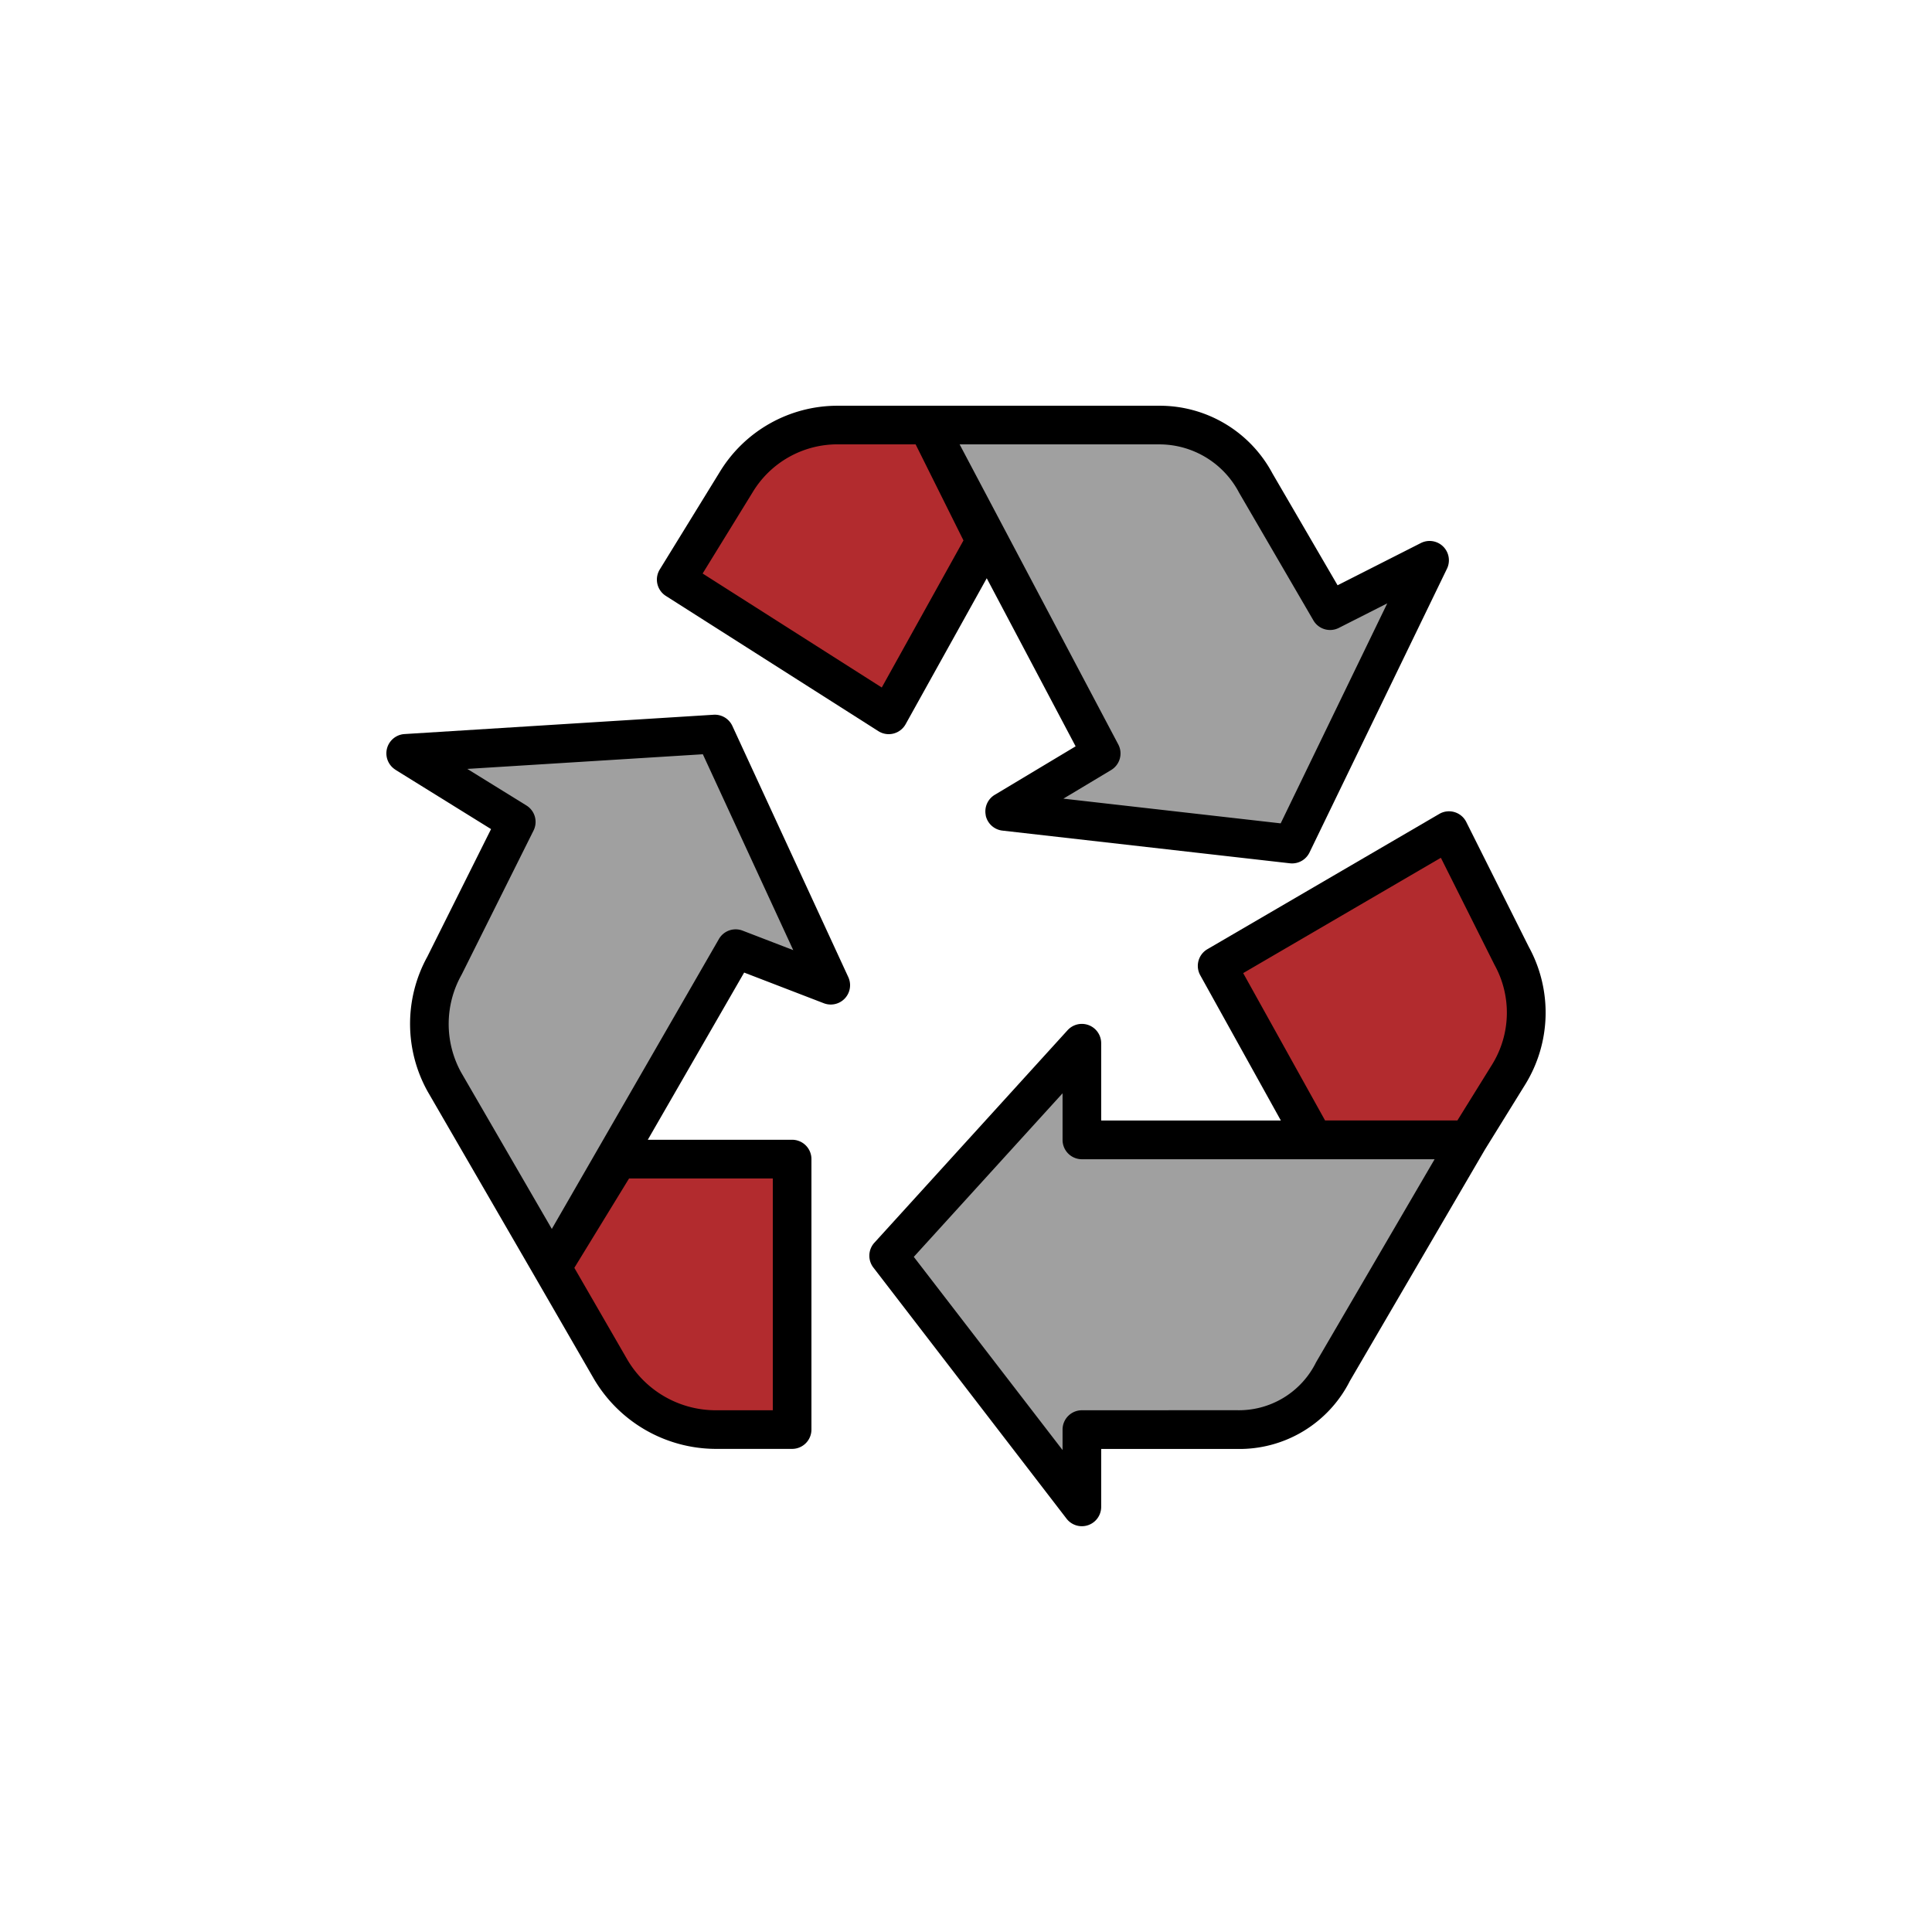
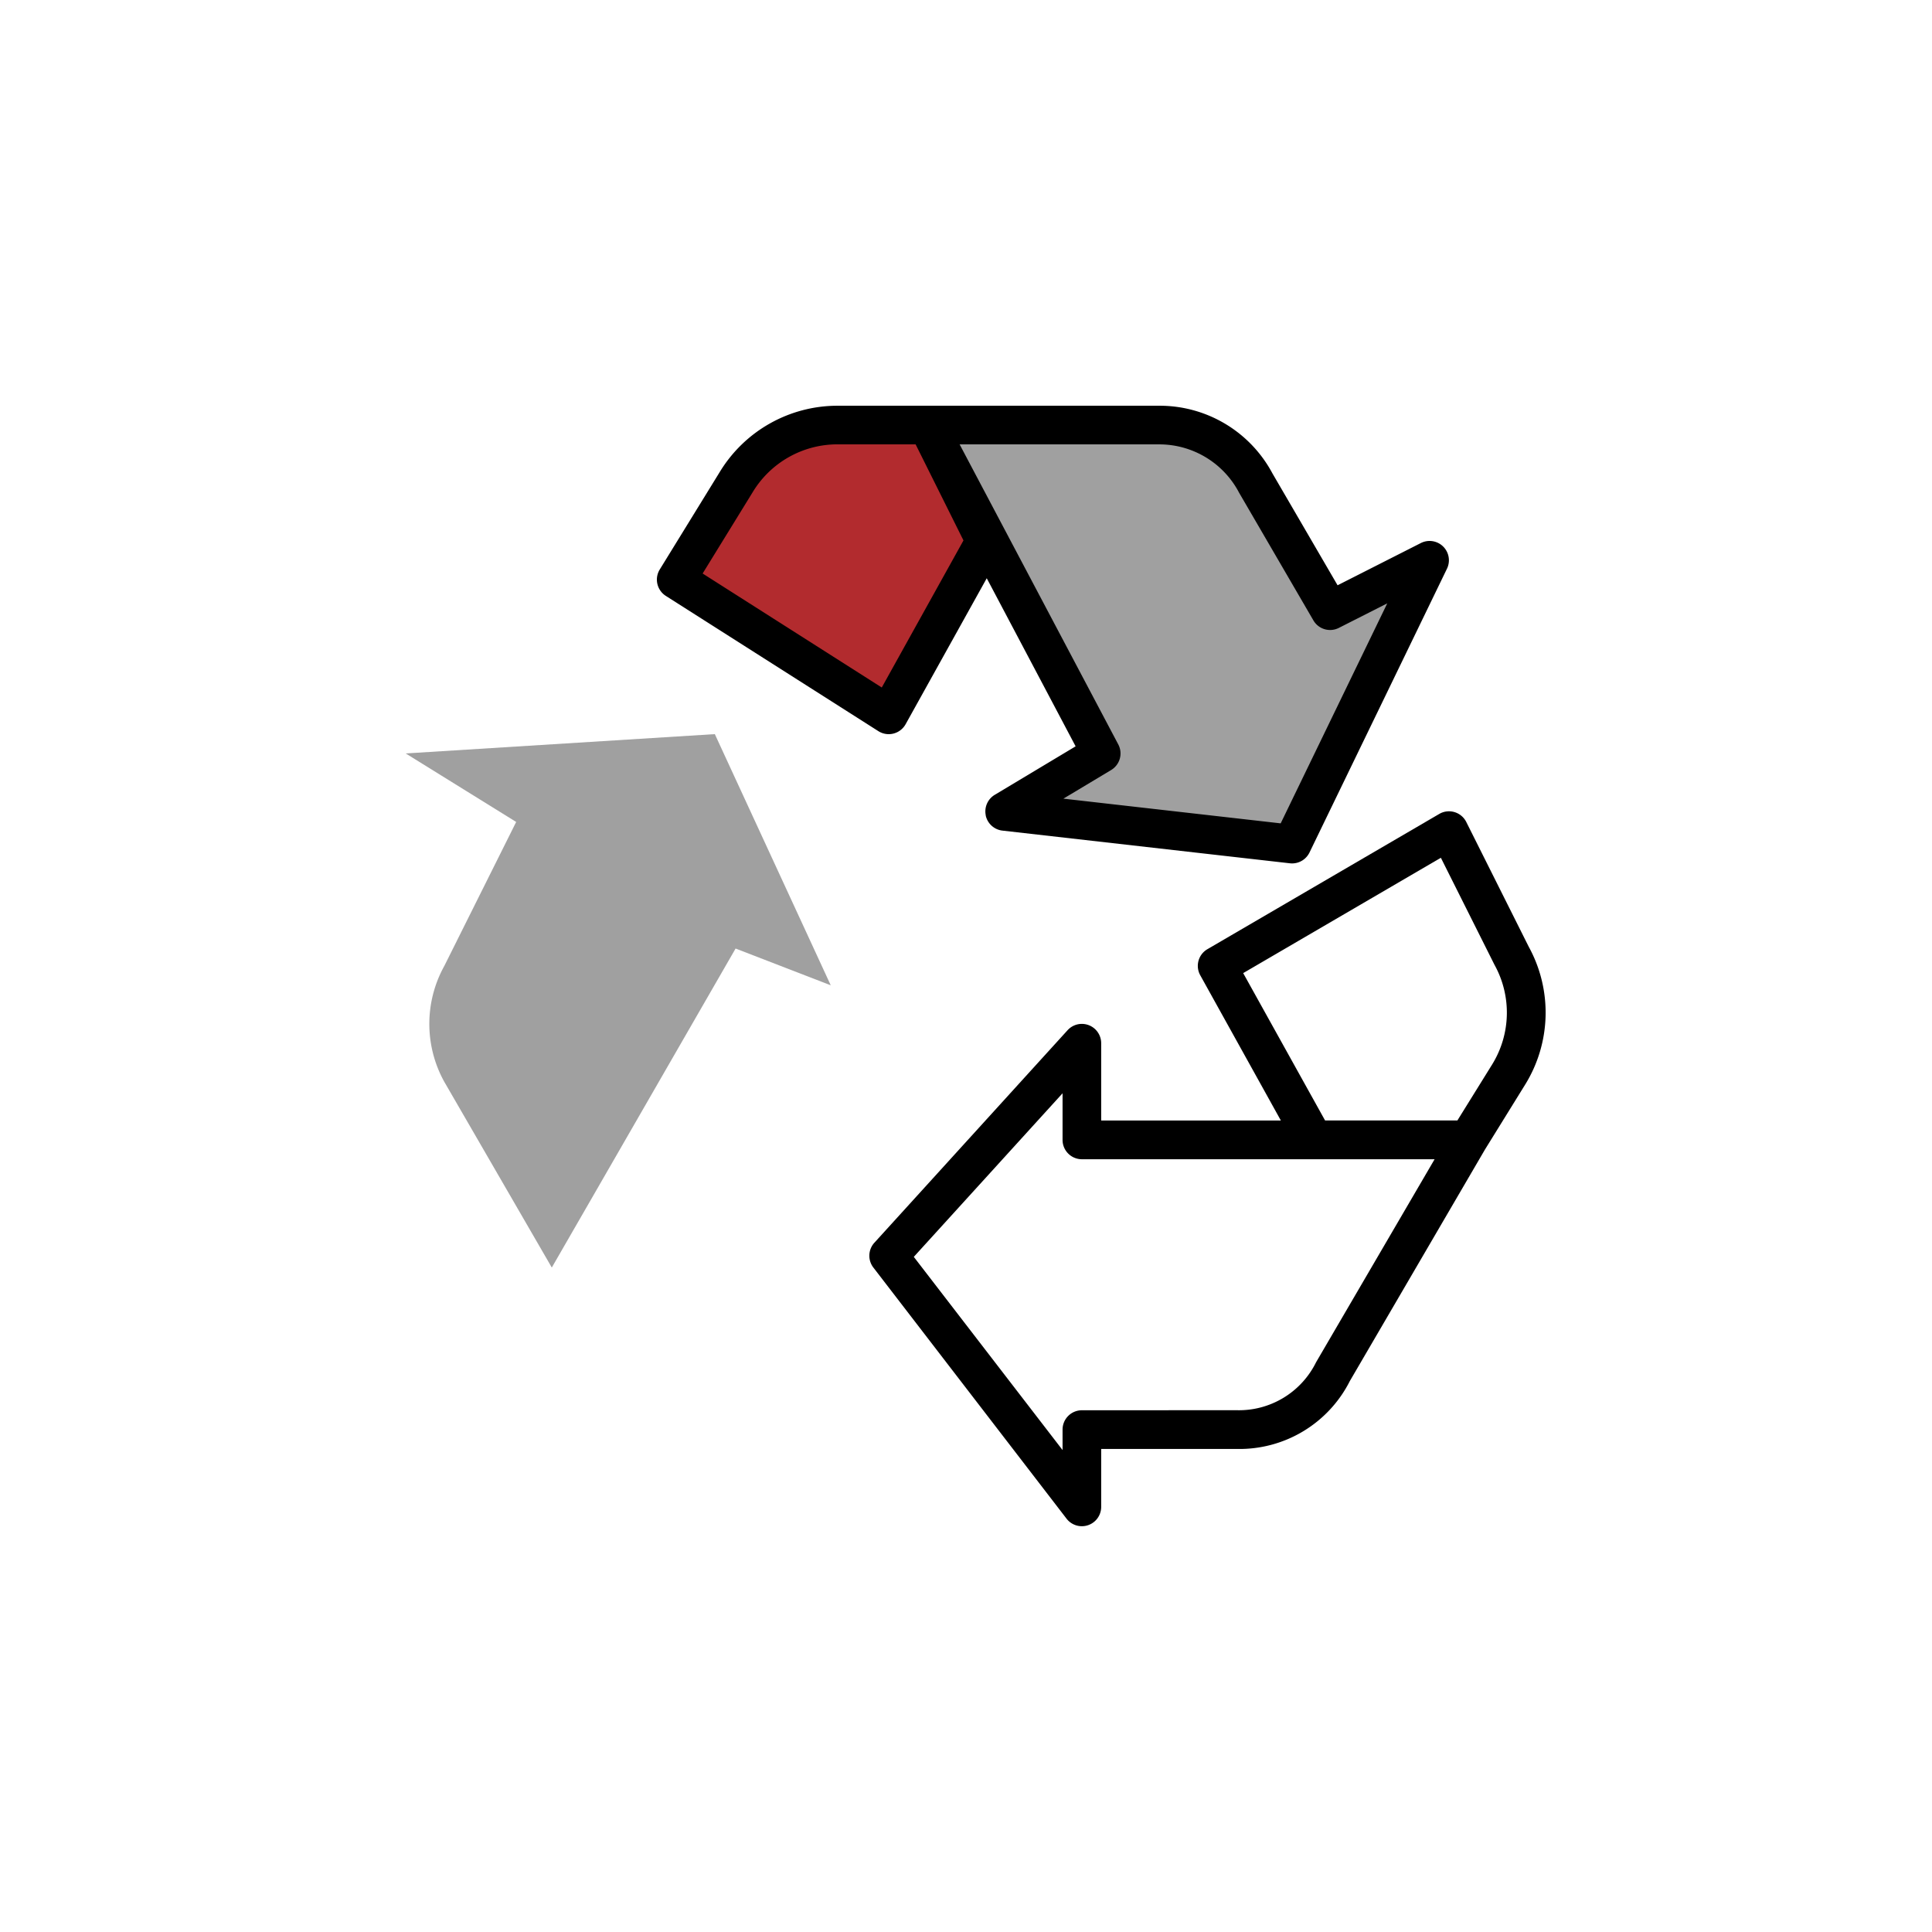
<svg xmlns="http://www.w3.org/2000/svg" width="100" height="100" viewBox="0 0 100 100">
  <g transform="translate(-1067 -3197)">
    <g transform="translate(1087 3209.973)">
      <path d="M136.34,21.36l-3.322-5.332H128.34a6.1,6.1,0,0,0-5.231,2.962l-3.1,5.037,11,7Z" transform="translate(-105.009 -7.001)" fill="#b22b2e" />
      <path d="M244.933,25.64l-3.849-6.612a5.634,5.634,0,0,0-5-3H224.1l8.988,17-5,3,14.88,1.693,7.117-14.691Z" transform="translate(-196.088 -7)" fill="#a0a0a0" />
-       <path d="M356.008,184.028l-12,7,5,9h8l2.09-3.375a6.1,6.1,0,0,0,.142-6.168Z" transform="translate(-301.012 -154.003)" fill="#b22b2e" />
-       <path d="M218.008,277.027v-5l-10,11,10,13v-4h8a5.446,5.446,0,0,0,5-3l7-12Z" transform="translate(-182.01 -231.004)" fill="#a0a0a0" />
-       <path d="M70.964,320.028l-2.435,5.611,3.043,5.27a6.344,6.344,0,0,0,5.391,3.117h4v-14Z" transform="translate(-59.964 -273.005)" fill="#b22b2e" />
      <path d="M30.007,157.027l-6-13-16,1,5.718,3.546-3.719,7.453a6.187,6.187,0,0,0,0,6l5.563,9.611,2.082-3.612,7.431-12.9Z" transform="translate(-7.008 -119.002)" fill="#a0a0a0" />
      <path d="M129.033,29.237a1,1,0,0,0,.864.782l14.881,1.692a1.065,1.065,0,0,0,.113.006,1,1,0,0,0,.9-.564l7.116-14.69a1,1,0,0,0-1.352-1.328l-4.31,2.186-3.373-5.793a6.612,6.612,0,0,0-5.864-3.5H121.343a7.13,7.13,0,0,0-6.082,3.438l-3.1,5.037a1,1,0,0,0,.315,1.368l11,7a1,1,0,0,0,.536.156.984.984,0,0,0,.246-.031,1,1,0,0,0,.628-.483l4.2-7.556,4.6,8.7L129.5,28.167a1,1,0,0,0-.463,1.07Zm-5.381-6.625-9.272-5.9,2.59-4.208a5.125,5.125,0,0,1,4.374-2.478h4.06L127.881,15Zm11.873,4.271a1,1,0,0,0,.369-1.324l-8.212-15.531h10.328a4.659,4.659,0,0,1,4.136,2.5l3.848,6.612a1,1,0,0,0,1.316.387l2.506-1.27L144.3,29.644l-11.247-1.279Z" transform="translate(-98.012)" />
      <path d="M224.871,205.487l7-11.993,2.08-3.36a7.085,7.085,0,0,0,.186-7.141l-3.232-6.455a1,1,0,0,0-1.341-.448l-.058.032-12,7a1,1,0,0,0-.37,1.35l4.172,7.517h-9.3v-4a1,1,0,0,0-1.74-.673l-10,11a1,1,0,0,0-.052,1.283l10,13a1,1,0,0,0,1.792-.61v-3h7a6.4,6.4,0,0,0,5.863-3.5Zm-5.513-21.127,10.232-5.97,2.775,5.539a5.106,5.106,0,0,1-.119,5.157l-1.8,2.9h-6.85Zm-8.349,22.627a1,1,0,0,0-1,1v1.06l-7.7-10,7.7-8.467v2.414a1,1,0,0,0,1,1h18.257L223.132,204.5a4.454,4.454,0,0,1-4.125,2.484Z" transform="translate(-175.011 -146.965)" />
-       <path d="M.474,138.864l4.943,3.066-3.3,6.607a7.2,7.2,0,0,0,.018,6.975L7.7,165.121l3.043,5.27A7.345,7.345,0,0,0,17,174.01h4a1,1,0,0,0,1-1v-14a1,1,0,0,0-1-1h-7.47l4.987-8.654,4.124,1.588a1,1,0,0,0,1.267-1.352l-6-13a1,1,0,0,0-.971-.581l-16,1a1,1,0,0,0-.465,1.848ZM20,172.011H17a5.313,5.313,0,0,1-4.527-2.617l-2.745-4.755,2.832-4.626H20Zm-3.621-33.955,4.679,10.139-2.622-1.01a1,1,0,0,0-1.225.434L8.562,162.625l-4.7-8.112a5.2,5.2,0,0,1,.034-5.053l3.719-7.453a1,1,0,0,0-.368-1.3l-3.059-1.892Z" transform="translate(0 -111.989)" />
    </g>
  </g>
</svg>